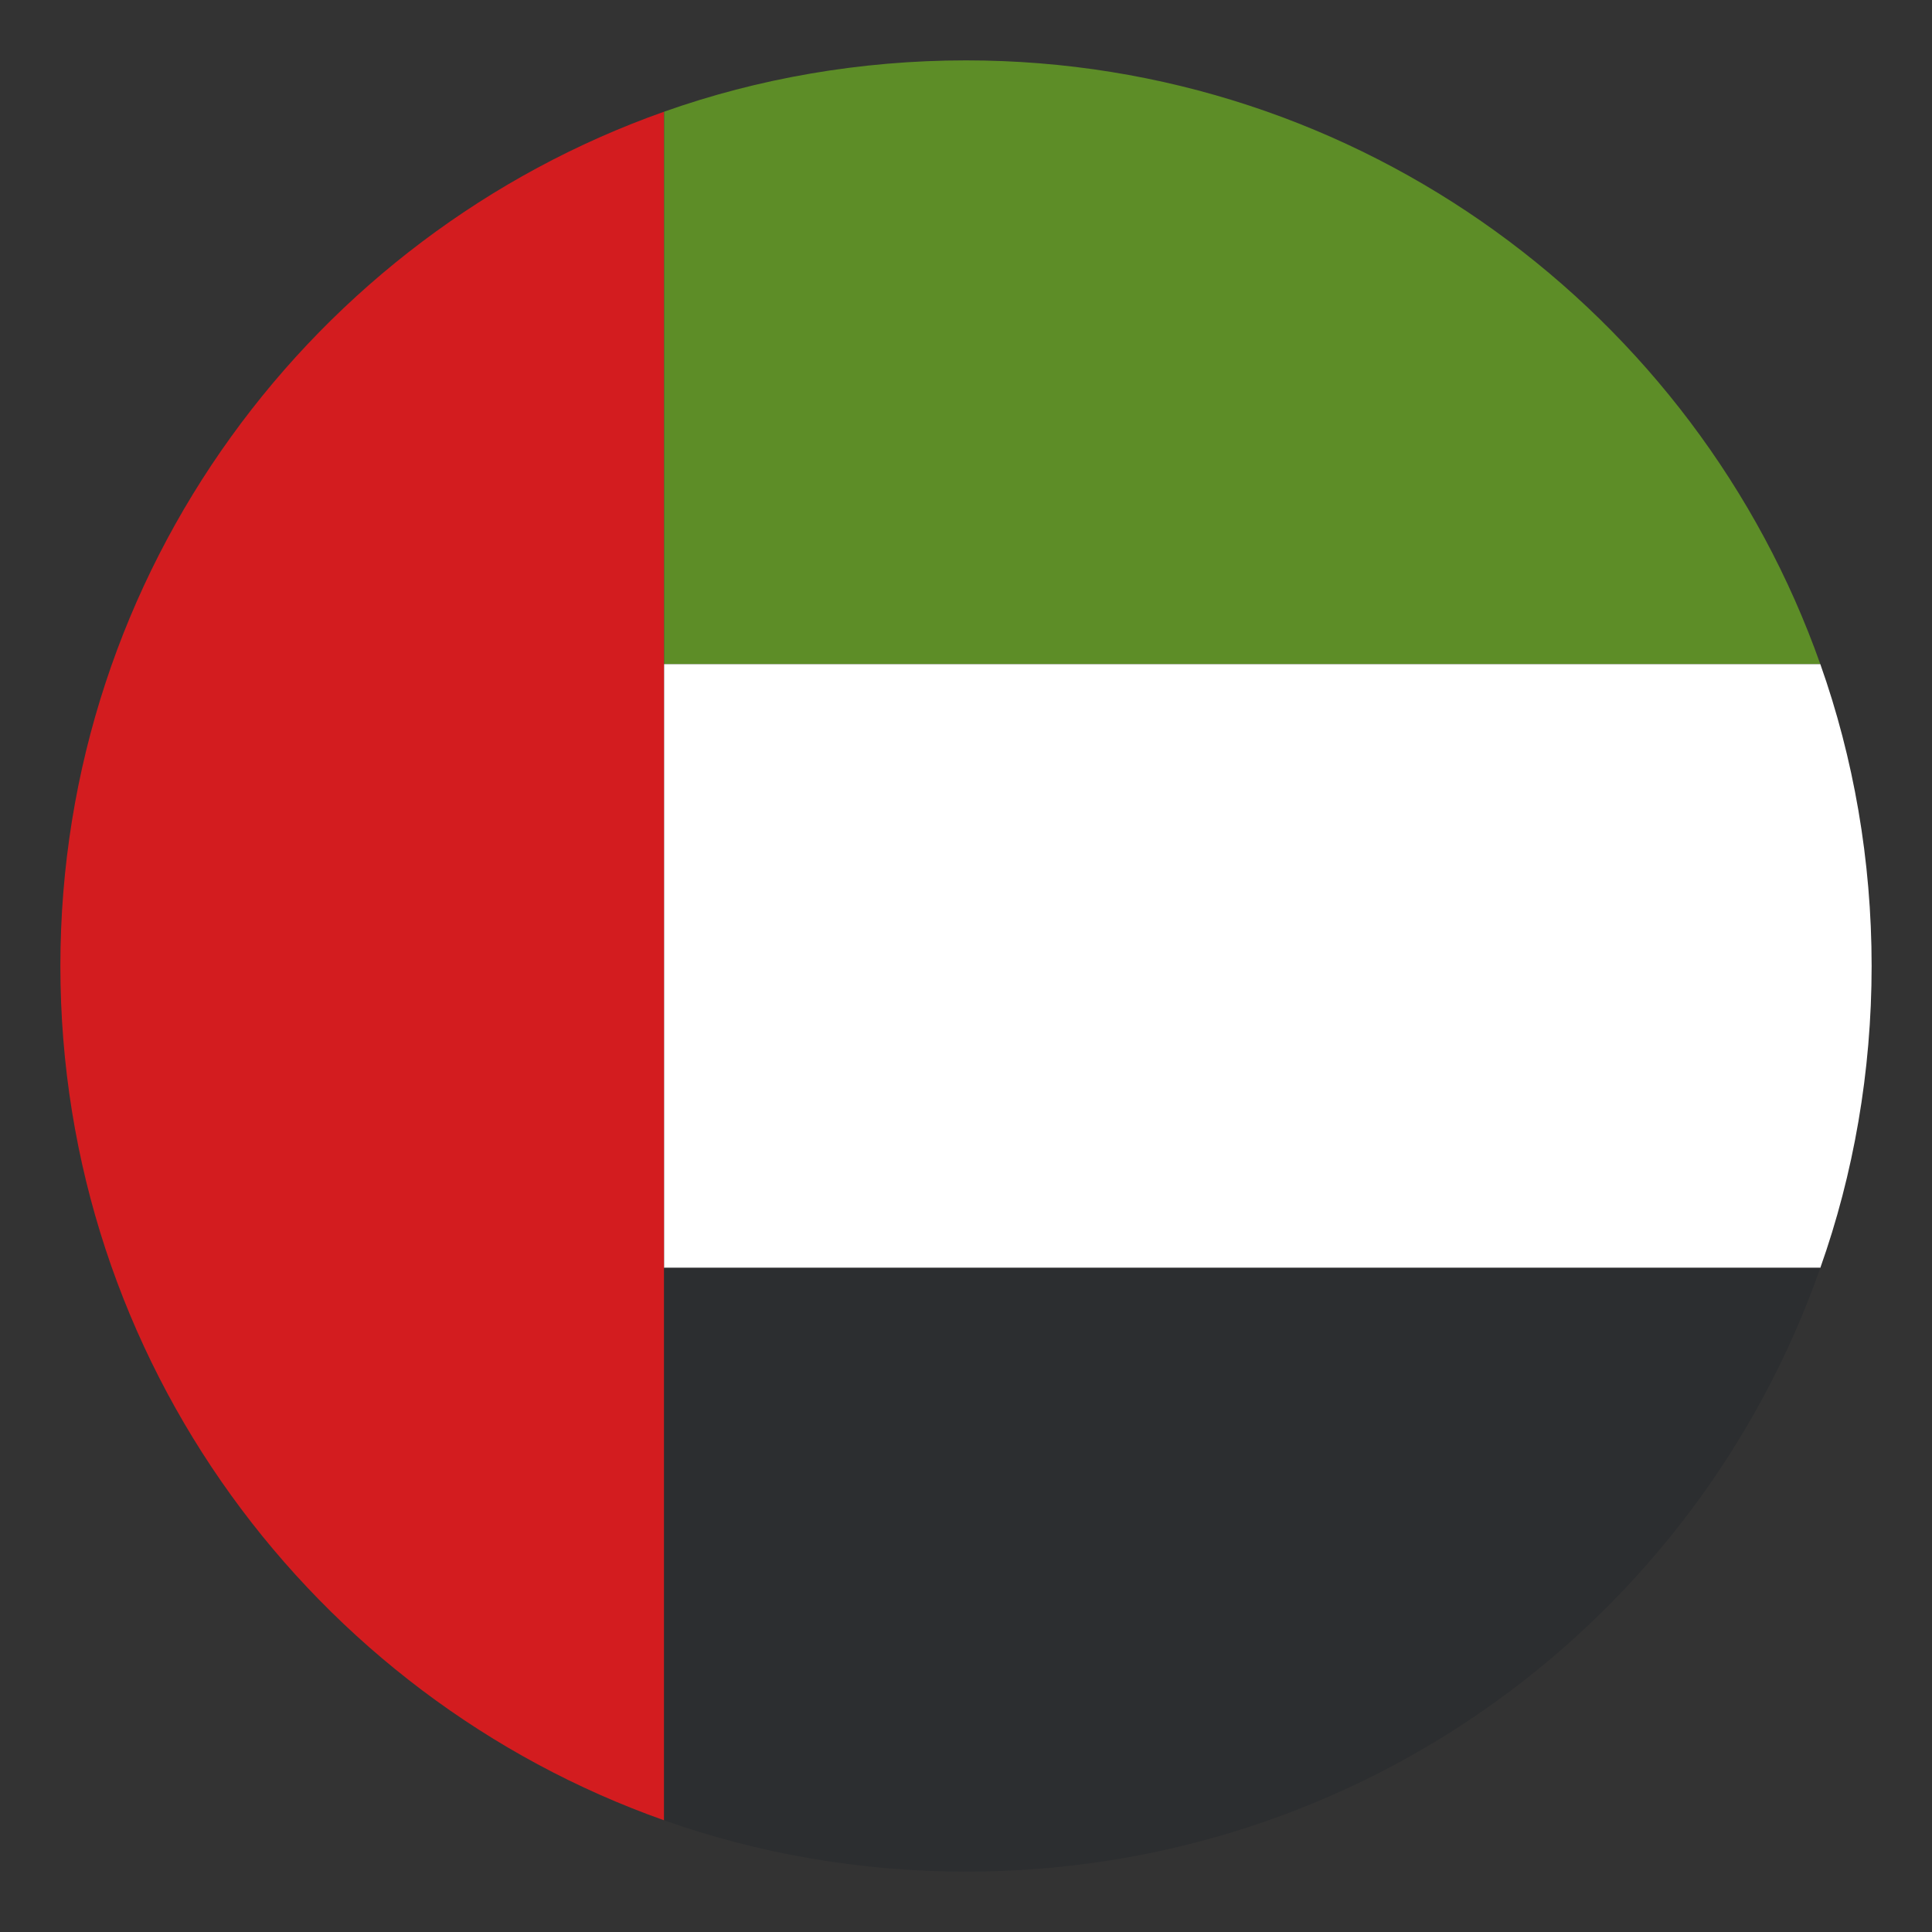
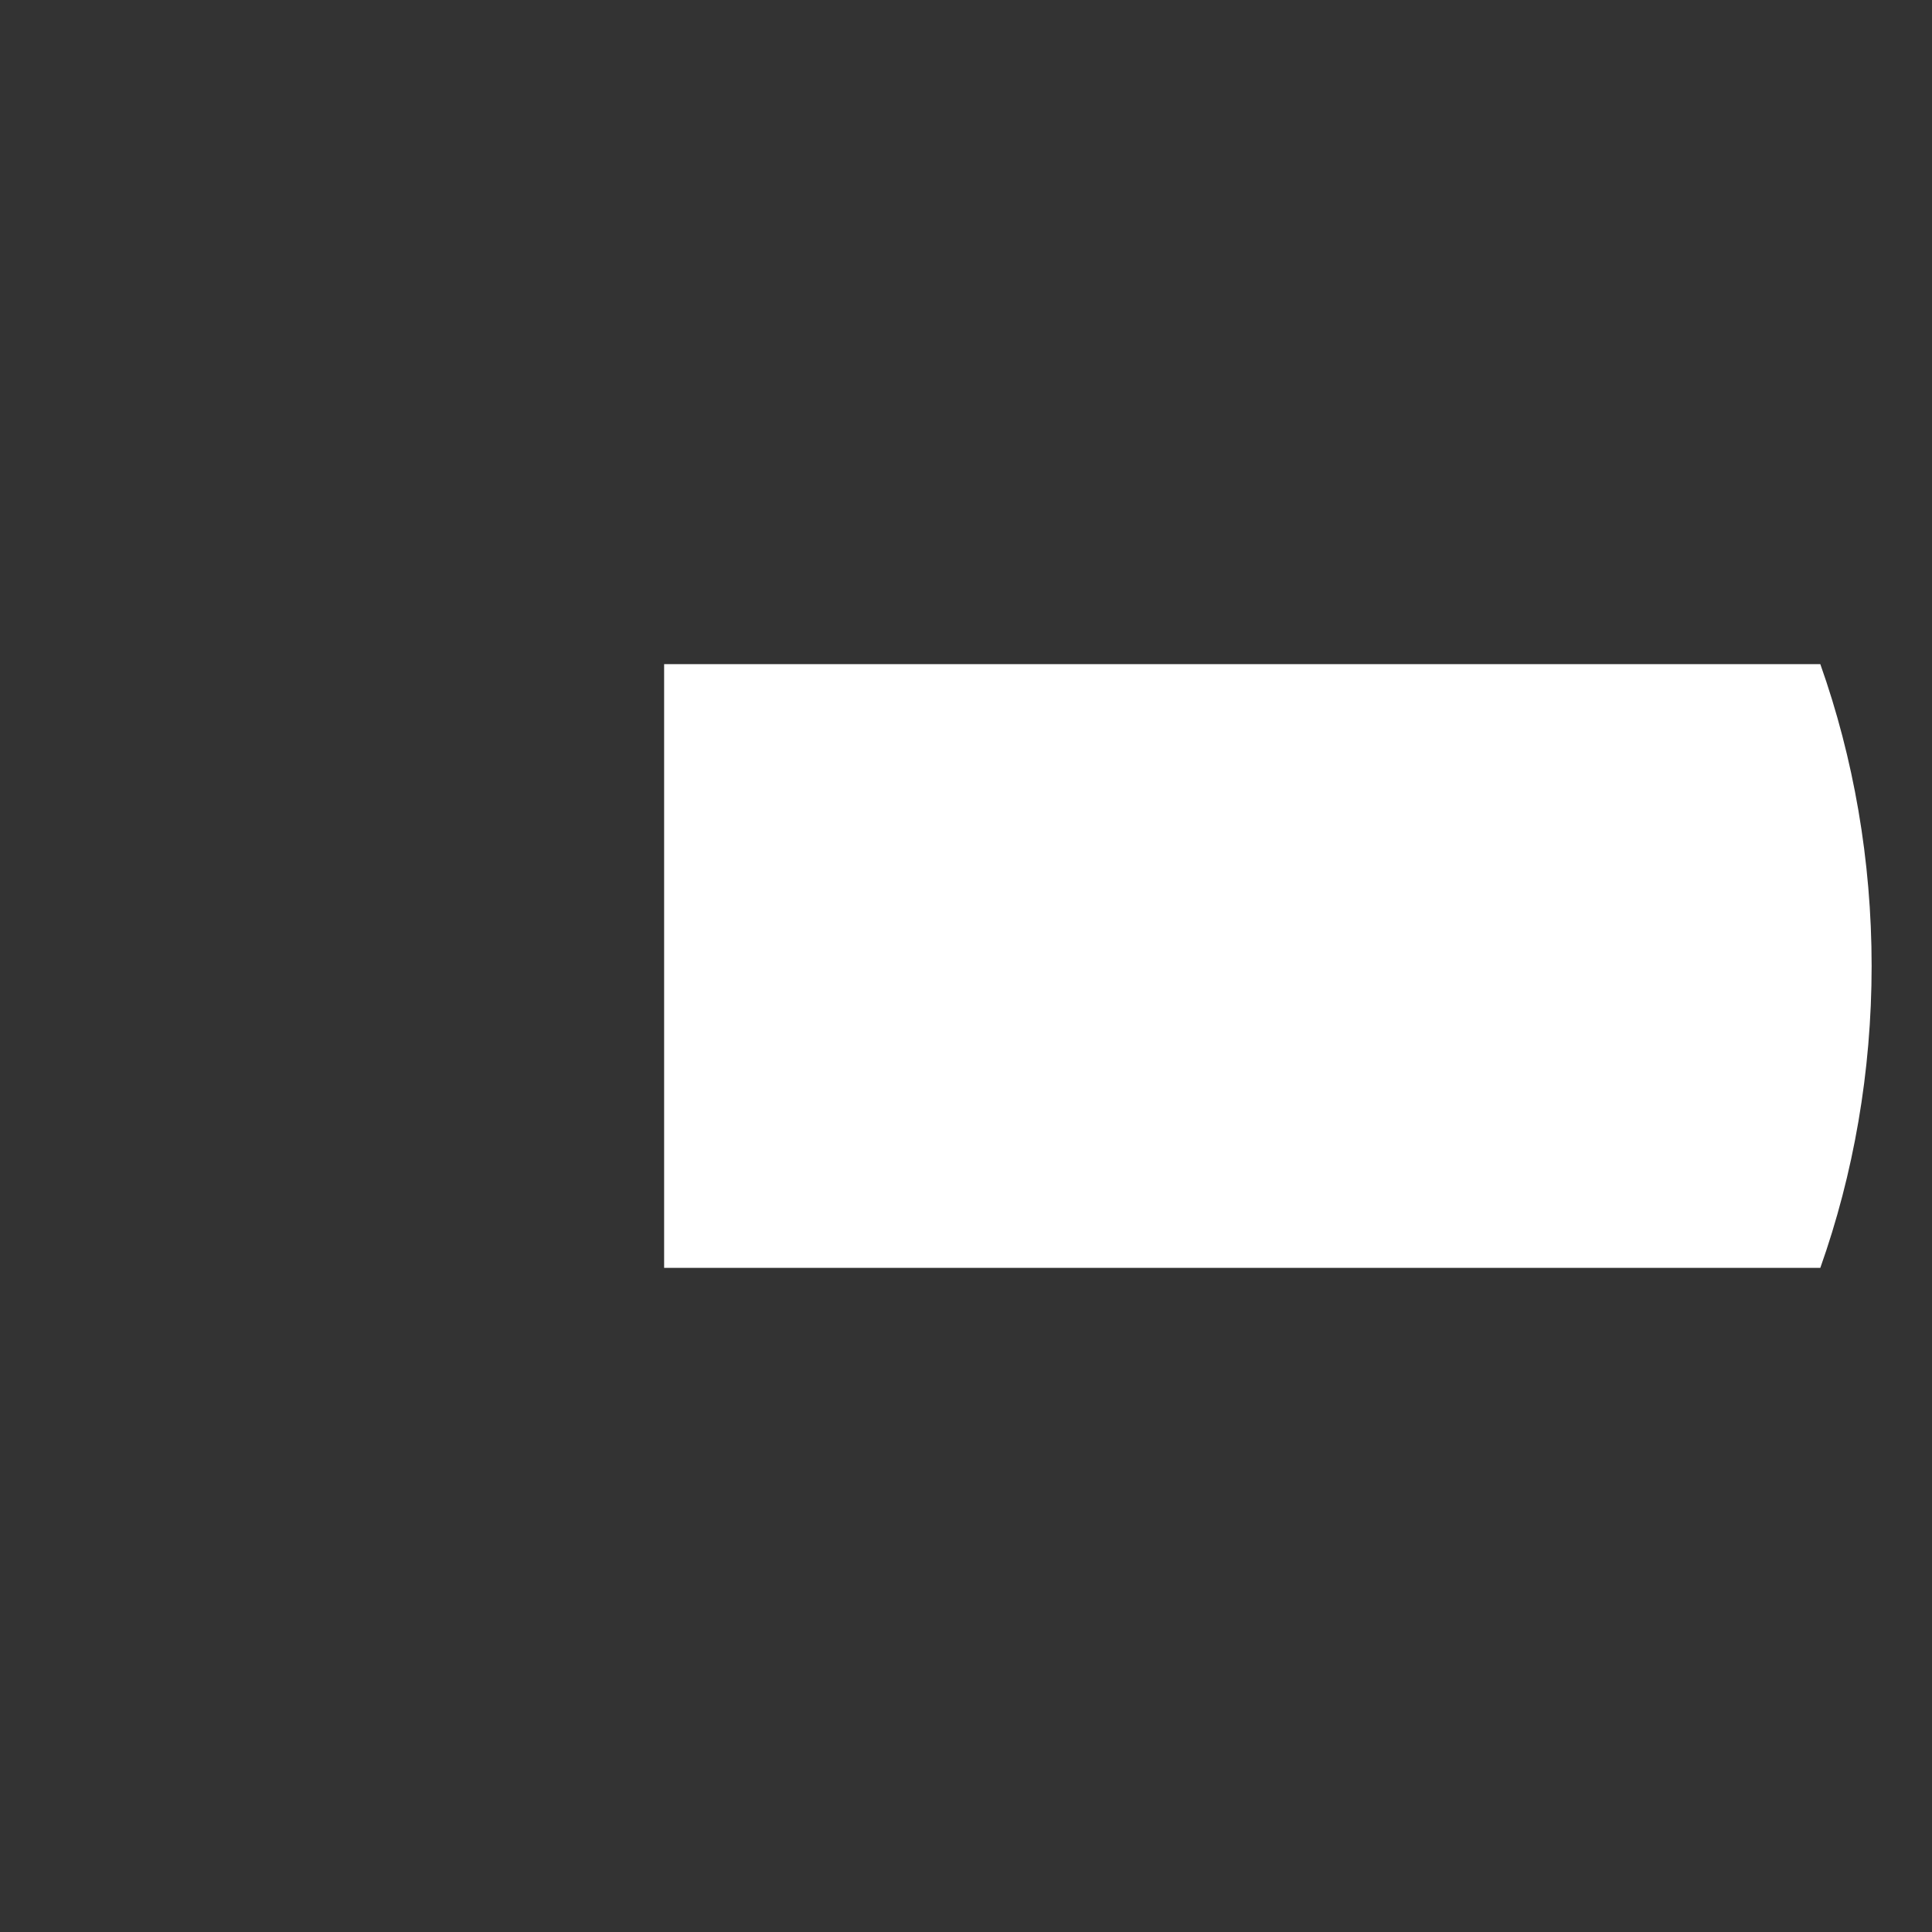
<svg xmlns="http://www.w3.org/2000/svg" width="48" height="48" viewBox="0 0 48 48" fill="none">
  <rect x="0" y="0" width="48" height="48" fill="#333333" stroke="none" />
-   <path d="M1.5 24C1.5 33.825 7.8 42.15 16.5 45.225V2.775C7.8 5.85 1.5 14.175 1.5 24Z" fill="#D31C1F" />
-   <path d="M24 1.5C21.375 1.5 18.825 1.95 16.5 2.775V16.5H45.225C42.15 7.8 33.825 1.5 24 1.5Z" fill="#5D8D27" />
  <path d="M45.225 16.5H16.5V31.5H45.225C46.05 29.175 46.5 26.625 46.5 24C46.5 21.375 46.05 18.825 45.225 16.5Z" fill="white" />
-   <path d="M16.5 31.5V45.225C18.825 46.05 21.375 46.5 24 46.5C33.825 46.5 42.15 40.275 45.225 31.5H16.5Z" fill="#2C2E30" />
</svg>